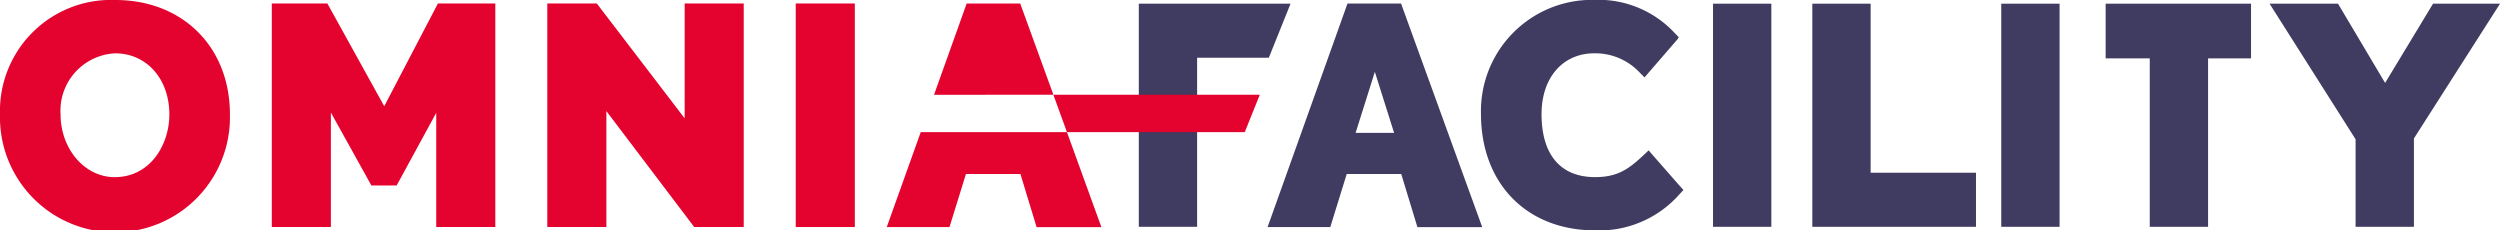
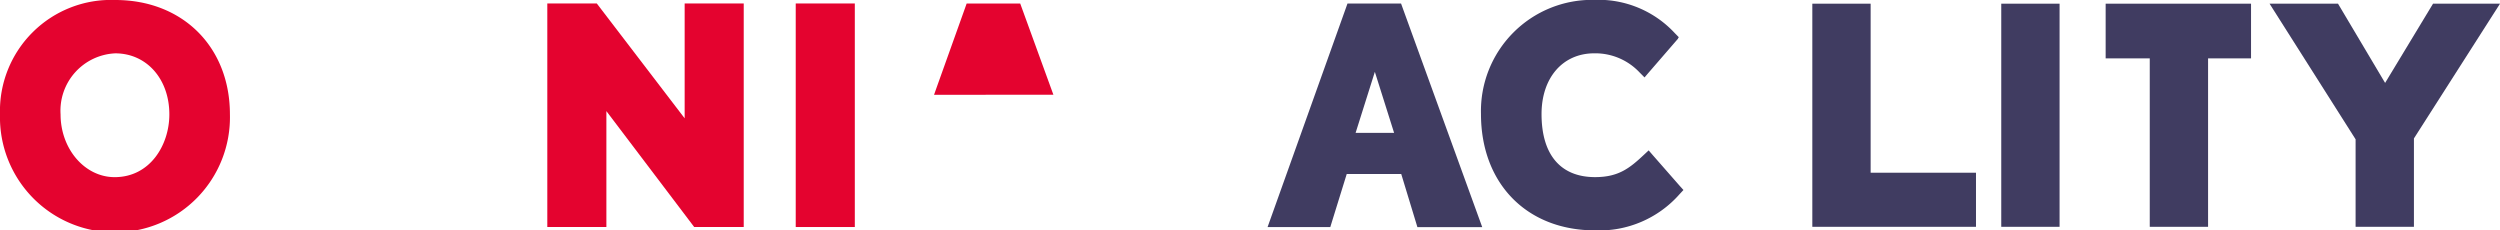
<svg xmlns="http://www.w3.org/2000/svg" width="236.962" height="21.847" viewBox="0 0 236.962 21.847">
  <g id="Group_34" data-name="Group 34" transform="translate(-426.785 -301.037)">
-     <path id="Path_67" data-name="Path 67" d="M484.836,306.311l2.059-5.127H472.512v21.149h5.527V306.311Z" transform="translate(62.214 0.201)" fill="#403c61" />
-     <rect id="Rectangle_20" data-name="Rectangle 20" width="5.527" height="21.149" transform="translate(589.154 301.386)" fill="#403c61" />
    <path id="Path_68" data-name="Path 68" d="M505.083,317.207V301.185h-5.527v21.149h15.513v-5.127Z" transform="translate(99.01 0.201)" fill="#403c61" />
    <rect id="Rectangle_21" data-name="Rectangle 21" width="5.527" height="21.149" transform="translate(616.474 301.386)" fill="#403c61" />
    <path id="Path_69" data-name="Path 69" d="M511.334,301.185v5.184h4.18v15.965h5.528V306.369h4.072v-5.184Z" transform="translate(115.035 0.201)" fill="#403c61" />
    <path id="Path_70" data-name="Path 70" d="M533.411,301.185l-4.543,7.511-4.464-7.511h-6.488l8.155,12.855v8.295H531.6v-8.379l8.159-12.77Z" transform="translate(123.989 0.201)" fill="#403c61" />
    <path id="Path_71" data-name="Path 71" d="M505.075,318.64l-2.516-2.87-.415-.479-.465.434c-1.355,1.27-2.41,2.1-4.613,2.1-3.272,0-5.075-2.12-5.075-5.977,0-3.442,2.009-5.757,4.995-5.757a5.76,5.76,0,0,1,4.3,1.815l.467.47.39-.456,0,0,2.8-3.234-.019-.019.08-.1-.392-.4a9.874,9.874,0,0,0-7.629-3.142,10.539,10.539,0,0,0-10.733,10.814c0,6.6,4.346,11.033,10.814,11.033a10.132,10.132,0,0,0,8-3.42l.378-.406Z" transform="translate(80.909 0)" fill="#403c61" />
    <path id="Path_72" data-name="Path 72" d="M437.71,306.093c2.972,0,5.127,2.431,5.127,5.786,0,2.885-1.815,5.949-5.184,5.949-2.828,0-5.127-2.667-5.127-5.949a5.442,5.442,0,0,1,5.184-5.786m0-5.056a10.527,10.527,0,0,0-10.925,10.842,10.9,10.9,0,1,0,21.793,0c0-6.383-4.469-10.842-10.868-10.842" transform="translate(0 0)" fill="#e4032f" />
-     <path id="Path_73" data-name="Path 73" d="M453.818,301.176h-.373l-.172.33-4.917,9.41-5.215-9.424-.176-.316H437.7v21.189h5.6V311.513l3.663,6.6.176.315h2.392l.176-.318,3.579-6.567v10.823h5.6V301.176h-5.07Z" transform="translate(14.848 0.19)" fill="#e4032f" />
    <path id="Path_74" data-name="Path 74" d="M469.186,309.827H475.6l-.3-.823L472.6,301.58l-.146-.4h-5.076l-.144.407-2.655,7.423-.291.82h4.894Z" transform="translate(51.031 0.19)" fill="#e4032f" />
    <path id="Path_75" data-name="Path 75" d="M462.393,301.176h-.613v10.886l-8.143-10.644-.184-.242h-4.692v21.189h5.6V311.377l8.142,10.747.182.242h4.694V301.176h-4.988Z" transform="translate(29.9 0.19)" fill="#e4032f" />
    <path id="Path_76" data-name="Path 76" d="M459.349,301.176h-.613v21.189h5.6V301.176h-4.99Z" transform="translate(43.472 0.19)" fill="#e4032f" />
-     <path id="Path_77" data-name="Path 77" d="M479.615,306.745l-.147-.4H465.611l-.146.406-2.781,7.771-.292.82h5.944l.134-.432,1.426-4.6h5.164l1.4,4.6.132.436h6.143l-.3-.823Z" transform="translate(48.446 7.218)" fill="#e4032f" />
-     <path id="Path_78" data-name="Path 78" d="M488.647,304.841l-1.424,3.543H470.368l-1.287-3.543Z" transform="translate(57.547 5.176)" fill="#e4032f" />
    <path id="Path_79" data-name="Path 79" d="M497.726,321.543l-2.821-7.771-.146-.4h0l-4.28-11.791-.144-.4h-5.078l-.144.408-4.478,12.525-2.66,7.438-.293.819h5.946l.132-.432,1.426-4.6h5.165l1.4,4.6.132.437h6.145Zm-11.7-8.1,1.825-5.783,1.825,5.783Z" transform="translate(69.249 0.189)" fill="#403c61" />
  </g>
</svg>